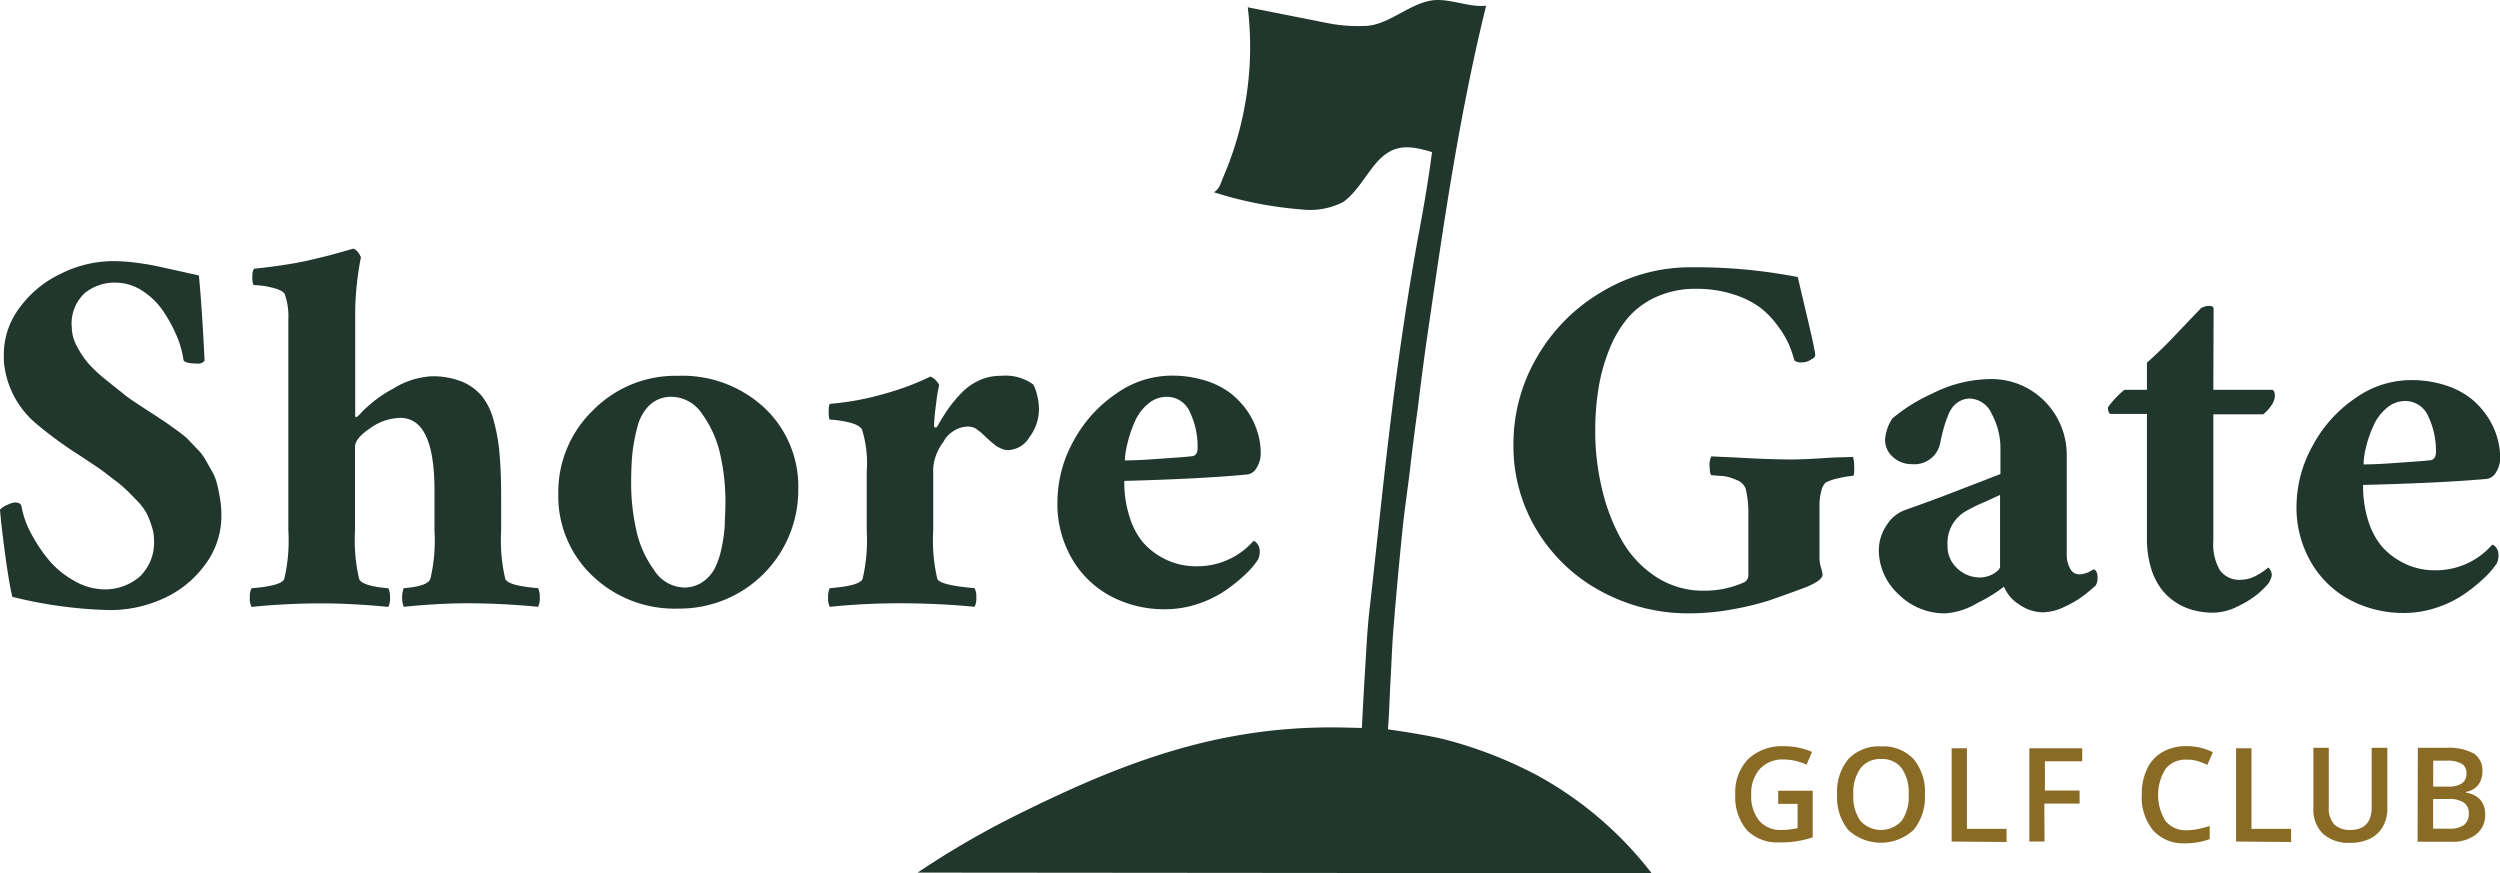
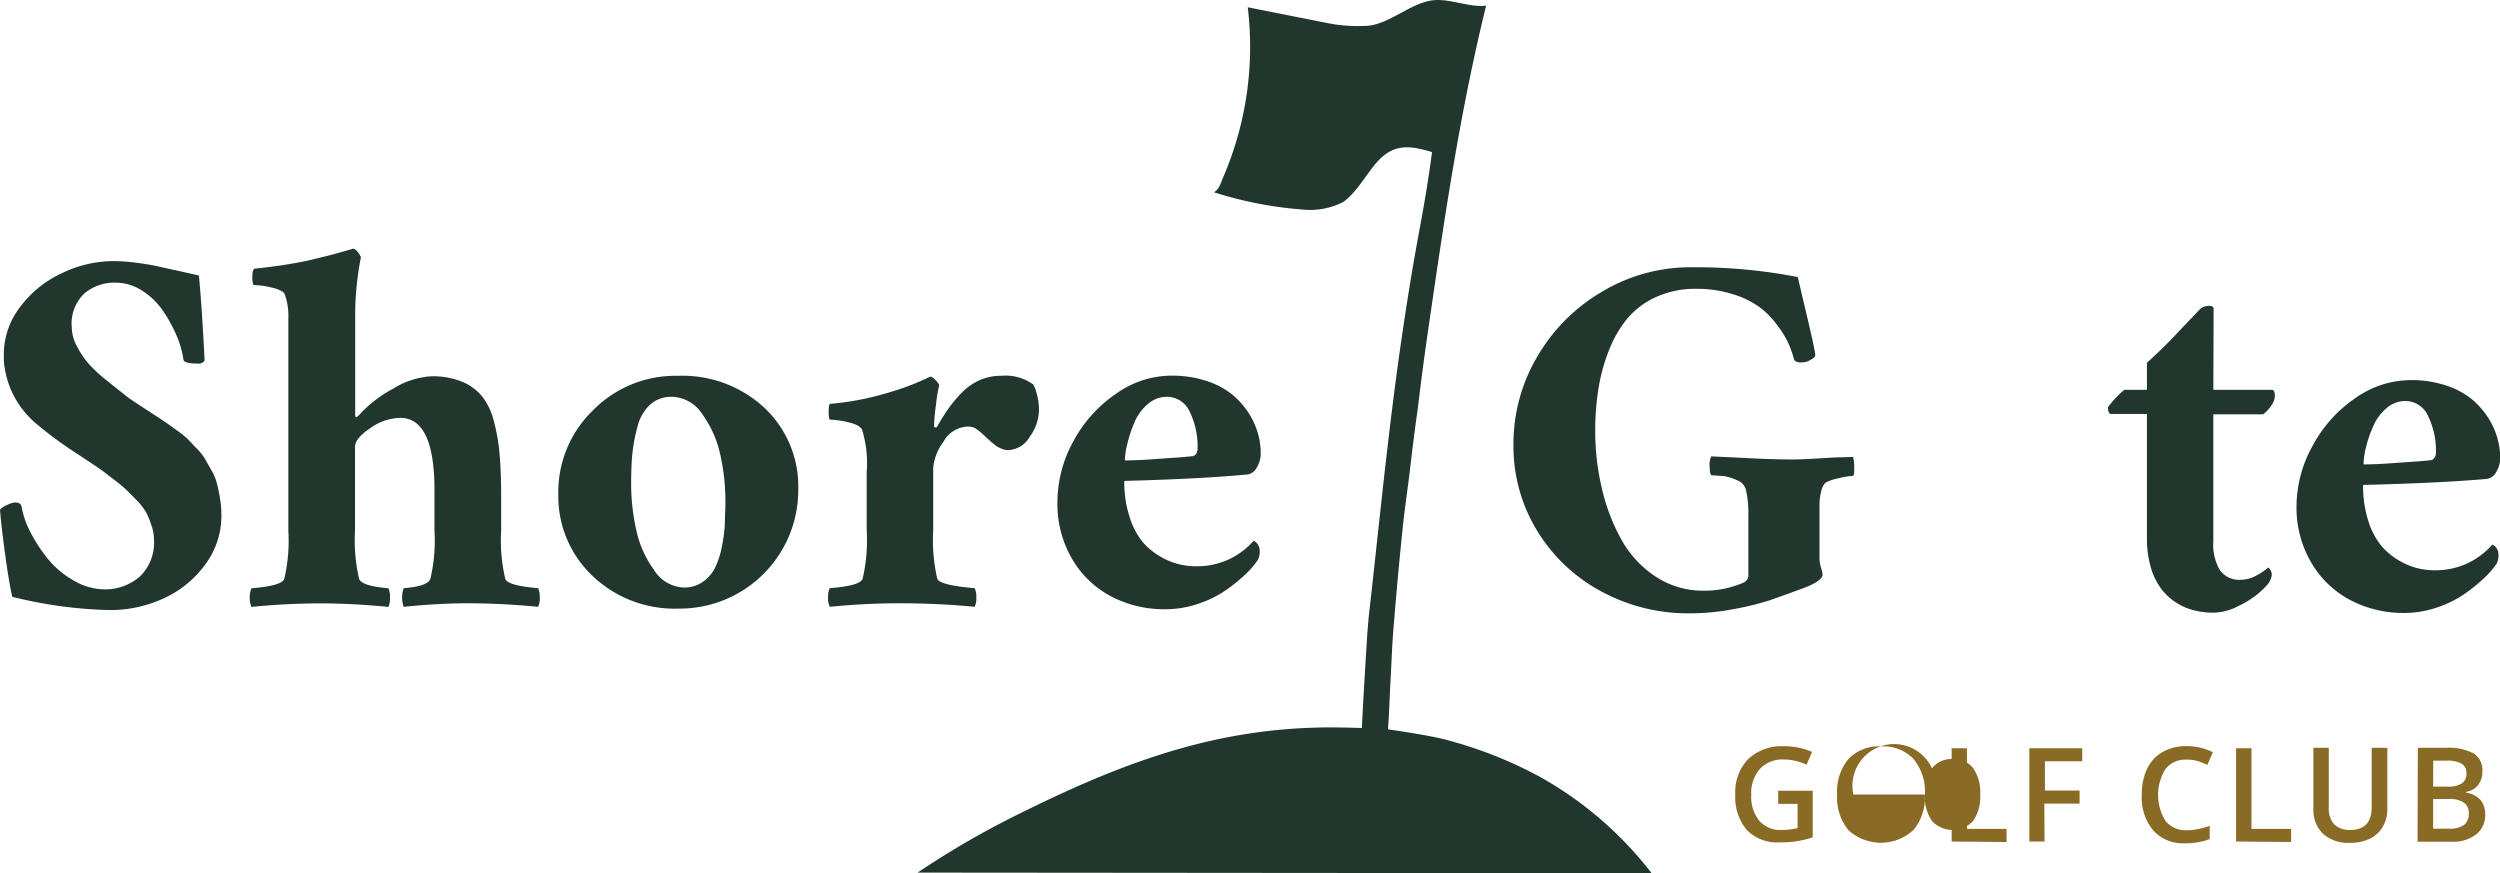
<svg xmlns="http://www.w3.org/2000/svg" viewBox="0 0 268.08 93.64">
  <defs>
    <style>.cls-1{fill:#21362c;}.cls-2{fill:#896b25;}</style>
  </defs>
  <title>Asset 1</title>
  <g id="Layer_2" data-name="Layer 2">
    <g id="Layer_5" data-name="Layer 5">
      <path class="cls-1" d="M187.48,55.27a11.41,11.41,0,0,0-.27-2.8,1.56,1.56,0,0,0-1-1,5.24,5.24,0,0,0-1.45-.43c-.41,0-.81-.07-1.19-.07q-.22,0-.24-.9a2,2,0,0,1,.18-1.13l2.65.12q1.72.1,3.12.15t2.64.06q1,0,2.16-.06t2.52-.15L198.7,49a3,3,0,0,1,.12.82,5.57,5.57,0,0,1,0,.86c0,.23-.08.35-.14.35a7.87,7.87,0,0,0-1.46.24,5,5,0,0,0-1.45.48,1.61,1.61,0,0,0-.46.88,5.57,5.57,0,0,0-.2,1.48v5.88a3.65,3.65,0,0,0,.16.88,5.13,5.13,0,0,1,.17.72c0,.46-.64.93-1.93,1.43-1.54.58-2.77,1-3.71,1.34a29.52,29.52,0,0,1-3.82.94,25.3,25.3,0,0,1-4.78.47,19.57,19.57,0,0,1-9.47-2.34,18,18,0,0,1-6.89-6.5,17.38,17.38,0,0,1-2.55-9.25,18.39,18.39,0,0,1,2.55-9.43,19.24,19.24,0,0,1,7-7,18.37,18.37,0,0,1,9.51-2.59,57.24,57.24,0,0,1,11.43,1.05s.31,1.34.94,4,.93,4.07.93,4.33-.15.34-.47.53a1.74,1.74,0,0,1-1,.29,1.07,1.07,0,0,1-.77-.22,12.5,12.5,0,0,0-.55-1.63A9.8,9.8,0,0,0,190.67,35a9.36,9.36,0,0,0-1.9-2,9.65,9.65,0,0,0-2.88-1.43,12.75,12.75,0,0,0-4-.6,10.13,10.13,0,0,0-4.24.85,8.72,8.72,0,0,0-3.1,2.28,12.38,12.38,0,0,0-2,3.42,19.6,19.6,0,0,0-1.14,4.13,28.36,28.36,0,0,0-.35,4.54,26.57,26.57,0,0,0,.74,6.3A20.89,20.89,0,0,0,173.94,58a11.38,11.38,0,0,0,3.69,3.89,9.18,9.18,0,0,0,5.07,1.45,10.39,10.39,0,0,0,4.29-.88.84.84,0,0,0,.49-.82Z" />
-       <path class="cls-1" d="M213.37,40.65A8,8,0,0,1,219.23,43a8.18,8.18,0,0,1,2.39,6V59.34A3.09,3.09,0,0,0,222,61a1.08,1.08,0,0,0,.95.59,1.75,1.75,0,0,0,.55-.08l.44-.14.38-.22.22-.11c.26.13.39.44.39.94a1.5,1.5,0,0,1-.22.82c-.39.35-.82.71-1.31,1.09a11.54,11.54,0,0,1-2,1.17,5.62,5.62,0,0,1-2.33.6,4.46,4.46,0,0,1-2.56-.85,4.08,4.08,0,0,1-1.62-1.9,16.15,16.15,0,0,1-2.81,1.73,7.86,7.86,0,0,1-3.4,1.13,7,7,0,0,1-5.12-2.07,6.42,6.42,0,0,1-2.09-4.64,4.8,4.8,0,0,1,.87-2.79,3.87,3.87,0,0,1,2-1.6c.61-.21,1.53-.54,2.78-1s2.62-1,4.14-1.58l3.25-1.26V48.23a7.74,7.74,0,0,0-.92-3.82,2.69,2.69,0,0,0-2.32-1.67,2.2,2.2,0,0,0-1.09.26,2.46,2.46,0,0,0-.78.63,3.82,3.82,0,0,0-.56,1.06,12.5,12.5,0,0,0-.41,1.22c-.11.36-.22.84-.35,1.44A2.82,2.82,0,0,1,205,49.77a2.91,2.91,0,0,1-2-.75,2.43,2.43,0,0,1-.86-1.89,4.87,4.87,0,0,1,.77-2.25,17.94,17.94,0,0,1,4.22-2.64A14,14,0,0,1,213.37,40.65Zm-1.15,21.27a2.9,2.9,0,0,0,1.59-.42c.44-.29.66-.53.66-.73v-7.7l-1.56.72a19.25,19.25,0,0,0-2.07,1,3.92,3.92,0,0,0-2,3.68A3.17,3.17,0,0,0,209.94,61,3.44,3.44,0,0,0,212.22,61.92Z" />
      <path class="cls-1" d="M237.34,41.8h6.27q.33,0,.33.72a2,2,0,0,1-.41,1,3.77,3.77,0,0,1-.85.91h-5.34V58a5.48,5.48,0,0,0,.72,3.17,2.57,2.57,0,0,0,2.25,1,3.46,3.46,0,0,0,1.72-.5,6.08,6.08,0,0,0,1.2-.82,1.11,1.11,0,0,1,.38.77,1.51,1.51,0,0,1-.16.56,1.74,1.74,0,0,1-.28.48,10.3,10.3,0,0,1-1.1,1.06A10.49,10.49,0,0,1,240,65a6,6,0,0,1-2.68.7,8.51,8.51,0,0,1-2-.24,6.34,6.34,0,0,1-1.93-.82,6.09,6.09,0,0,1-1.63-1.49,7.19,7.19,0,0,1-1.12-2.29,11.15,11.15,0,0,1-.42-3.19V44.39h-3.91q-.27-.12-.27-.72a10.23,10.23,0,0,1,1.76-1.87h2.42V38.89a48.31,48.31,0,0,0,3.46-3.4L236,33.06a1.67,1.67,0,0,1,.89-.26c.29,0,.45.1.48.26Z" />
      <path class="cls-1" d="M253.4,52a12.31,12.31,0,0,0,.57,3.9,7.93,7.93,0,0,0,1.42,2.67,7.39,7.39,0,0,0,1.94,1.58,7.3,7.3,0,0,0,3.76,1,8,8,0,0,0,6.16-2.75.85.85,0,0,1,.47.4,1.13,1.13,0,0,1,.19.59,2.13,2.13,0,0,1-.16,1,9.22,9.22,0,0,1-1.27,1.5,18.67,18.67,0,0,1-2.09,1.72,11.77,11.77,0,0,1-3,1.51,11,11,0,0,1-3.59.61,12.23,12.23,0,0,1-5.71-1.35,10.52,10.52,0,0,1-4.22-4,11.64,11.64,0,0,1-1.61-6.14A13.45,13.45,0,0,1,248,47.78a14.24,14.24,0,0,1,4.56-5.08,10.32,10.32,0,0,1,5.92-1.94,11.73,11.73,0,0,1,3.76.56A8.61,8.61,0,0,1,265,42.76a8.73,8.73,0,0,1,1.79,2,7.9,7.9,0,0,1,1,2.2,7.73,7.73,0,0,1,.31,2.09,2.92,2.92,0,0,1-.44,1.59,1.36,1.36,0,0,1-1.05.72Q261.64,51.8,253.4,52Zm0-2.2c.24,0,1.32,0,3.23-.14s3.2-.21,3.86-.3c.48,0,.72-.33.72-.88a8.5,8.5,0,0,0-.83-3.85A2.68,2.68,0,0,0,257.9,43a3.07,3.07,0,0,0-2,.78,5.2,5.2,0,0,0-1.42,1.94A12.65,12.65,0,0,0,253.7,48,8.18,8.18,0,0,0,253.45,49.83Z" />
      <path class="cls-1" d="M12.09,28a18.66,18.66,0,0,1,2.42.16c.85.11,1.54.22,2.08.33l2.42.53,2.32.52q.33,3.47.61,9.12a.75.75,0,0,1-.61.33c-1,0-1.58-.12-1.65-.38A10.34,10.34,0,0,0,18.94,36a15.65,15.65,0,0,0-1.47-2.68,7.69,7.69,0,0,0-2.24-2.16,5.24,5.24,0,0,0-2.86-.85,5,5,0,0,0-3.28,1.12A4.44,4.44,0,0,0,7.7,35.13a4.28,4.28,0,0,0,.55,2A9.3,9.3,0,0,0,9.5,39a15.83,15.83,0,0,0,2,1.84c.85.69,1.53,1.22,2,1.6s1.24.86,2.16,1.47l1.1.71,1.15.77,1.07.77a10.21,10.21,0,0,1,1.12.89l.95,1a5.46,5.46,0,0,1,.9,1.11l.7,1.23a5.5,5.5,0,0,1,.61,1.44c.12.47.23,1,.33,1.6a11.09,11.09,0,0,1,.15,1.85A8.69,8.69,0,0,1,22,60.54a11.21,11.21,0,0,1-4.46,3.63,13.75,13.75,0,0,1-5.78,1.25A47.43,47.43,0,0,1,1.32,64c-.26-1.1-.52-2.7-.8-4.79S.07,55.58,0,54.65a2.11,2.11,0,0,1,.76-.5,2.42,2.42,0,0,1,.83-.27c.43,0,.66.14.72.44A9.49,9.49,0,0,0,3.23,57a16.59,16.59,0,0,0,1.84,2.85,9.5,9.5,0,0,0,2.75,2.35,6.6,6.6,0,0,0,3.4,1A5.7,5.7,0,0,0,15,61.82a5.06,5.06,0,0,0,1.51-4,4.3,4.3,0,0,0-.26-1.44A9,9,0,0,0,15.7,55a6.52,6.52,0,0,0-1-1.31c-.46-.47-.84-.86-1.14-1.15a14.89,14.89,0,0,0-1.36-1.13c-.61-.46-1-.78-1.31-1s-.71-.49-1.35-.91l-1.11-.74a41.19,41.19,0,0,1-4.51-3.3A9.77,9.77,0,0,1,.41,38.65c0-.22,0-.44,0-.66a8.3,8.3,0,0,1,1.74-5.06,11.61,11.61,0,0,1,4.44-3.61A12.66,12.66,0,0,1,12.09,28Z" />
      <path class="cls-1" d="M46.26,40.35a8.41,8.41,0,0,1,3.19.54,5.57,5.57,0,0,1,2.16,1.51A6.82,6.82,0,0,1,52.91,45a19.15,19.15,0,0,1,.65,3.58c.12,1.29.18,2.87.18,4.72V56.9a18.19,18.19,0,0,0,.44,5.17c.18.49,1.35.82,3.52,1a2.17,2.17,0,0,1,.18,1,2,2,0,0,1-.18,1q-3.77-.37-7.53-.38-3.12,0-6.88.38a3,3,0,0,1,0-2c1.71-.13,2.66-.46,2.86-1a17.8,17.8,0,0,0,.44-5.17V52.56q0-7.76-3.68-7.75a5.67,5.67,0,0,0-3.2,1.1c-1.09.73-1.64,1.39-1.64,2v9a18.19,18.19,0,0,0,.44,5.17c.2.51,1.25.84,3.13,1a2,2,0,0,1,.18,1,2,2,0,0,1-.18,1q-3.77-.37-7.14-.38-3.77,0-7.53.38a2,2,0,0,1-.18-1,2,2,0,0,1,.18-1q3.24-.26,3.51-1a17.8,17.8,0,0,0,.44-5.17V34.2a7.09,7.09,0,0,0-.38-2.64c-.13-.3-.59-.53-1.38-.72a8.9,8.9,0,0,0-1.92-.27c-.07,0-.13-.14-.16-.4a3.27,3.27,0,0,1,0-.83.82.82,0,0,1,.18-.53c1.16-.11,2.3-.26,3.44-.44s2.11-.37,2.92-.57,1.55-.37,2.19-.55l1.5-.42.56-.17a.94.94,0,0,1,.5.37,1.75,1.75,0,0,1,.33.57,32.71,32.71,0,0,0-.61,5.61V44.42a.55.55,0,0,0,.06.33c.07,0,.2-.09.38-.27a13.36,13.36,0,0,1,3.61-2.79A8.69,8.69,0,0,1,46.26,40.35Z" />
      <path class="cls-1" d="M72.68,40.3A12.91,12.91,0,0,1,82,43.76,11.57,11.57,0,0,1,85.6,52.5,12.71,12.71,0,0,1,72.79,65.26a12.74,12.74,0,0,1-9.29-3.54,11.75,11.75,0,0,1-3.63-8.78A12.15,12.15,0,0,1,63.59,44,12.37,12.37,0,0,1,72.68,40.3Zm-.61,2.25a3.39,3.39,0,0,0-2.36.84,4.83,4.83,0,0,0-1.35,2.36,18.58,18.58,0,0,0-.55,2.9c-.09.92-.13,2-.13,3.19a22.66,22.66,0,0,0,.55,5,11.13,11.13,0,0,0,1.88,4.24A3.92,3.92,0,0,0,73.34,63a3.42,3.42,0,0,0,2-.59,4.08,4.08,0,0,0,1.31-1.47,8.71,8.71,0,0,0,.73-2.2,16.88,16.88,0,0,0,.34-2.42c0-.73.07-1.57.07-2.5a23.11,23.11,0,0,0-.56-5.1,11.65,11.65,0,0,0-1.91-4.29A4,4,0,0,0,72.07,42.55Z" />
      <path class="cls-1" d="M107.34,40.3a5.08,5.08,0,0,1,3.46.93,4.26,4.26,0,0,1,.4,1.1,6.22,6.22,0,0,1,.21,1.6,5,5,0,0,1-1,2.92,2.81,2.81,0,0,1-2.31,1.42,1.8,1.8,0,0,1-.73-.17,3.85,3.85,0,0,1-.55-.28l-.62-.51c-.29-.26-.45-.4-.46-.42l-.33-.31a3.54,3.54,0,0,0-.38-.33c-.08-.06-.19-.15-.34-.25a1.23,1.23,0,0,0-.44-.2,1.88,1.88,0,0,0-.49-.06,3.1,3.1,0,0,0-2.6,1.65,5.37,5.37,0,0,0-1.09,2.8V56.9a18.19,18.19,0,0,0,.44,5.17c.19.46,1.53.79,4,1a2,2,0,0,1,.18,1,2,2,0,0,1-.18,1q-3.74-.37-8-.38-3.77,0-7.53.38a2,2,0,0,1-.18-1,2,2,0,0,1,.18-1c2.16-.17,3.33-.5,3.52-1a18.19,18.19,0,0,0,.44-5.17V50.58a12.21,12.21,0,0,0-.5-4.51c-.18-.35-.7-.62-1.55-.81A9.8,9.8,0,0,0,89,45c-.09,0-.14-.35-.14-.89s.06-.81.19-.81a29.47,29.47,0,0,0,5.87-1.1,28.14,28.14,0,0,0,4.85-1.82,1.47,1.47,0,0,1,.61.44c.22.24.33.41.33.5a14.48,14.48,0,0,0-.33,2,21.35,21.35,0,0,0-.22,2.31.21.21,0,0,0,.07.19.16.16,0,0,0,.15,0,.14.14,0,0,0,.11-.06,21.14,21.14,0,0,1,1.17-1.89,14.25,14.25,0,0,1,1.43-1.72,6.2,6.2,0,0,1,2-1.4A5.52,5.52,0,0,1,107.34,40.3Z" />
      <path class="cls-1" d="M120.56,51.57a12,12,0,0,0,.58,3.9,7.93,7.93,0,0,0,1.41,2.67,7.36,7.36,0,0,0,1.94,1.58,7.36,7.36,0,0,0,3.77,1A8,8,0,0,0,134.42,58a.83.83,0,0,1,.46.4,1.15,1.15,0,0,1,.2.59,2.1,2.1,0,0,1-.17,1,8.63,8.63,0,0,1-1.26,1.5,17.64,17.64,0,0,1-2.09,1.72,11.61,11.61,0,0,1-3,1.51,11,11,0,0,1-3.59.61A12.27,12.27,0,0,1,119.24,64,10.52,10.52,0,0,1,115,60a11.64,11.64,0,0,1-1.61-6.14,13.56,13.56,0,0,1,1.72-6.56,14.36,14.36,0,0,1,4.57-5.08,10.3,10.3,0,0,1,5.92-1.94,12,12,0,0,1,3.75.56,8.67,8.67,0,0,1,2.75,1.44,9,9,0,0,1,1.79,2,8.34,8.34,0,0,1,1,2.2,7.7,7.7,0,0,1,.3,2.09,2.9,2.9,0,0,1-.44,1.59,1.33,1.33,0,0,1-1,.72Q128.81,51.35,120.56,51.57Zm.06-2.2c.23,0,1.31,0,3.23-.14s3.2-.21,3.86-.3c.48,0,.71-.33.71-.88a8.5,8.5,0,0,0-.82-3.85,2.68,2.68,0,0,0-2.53-1.65,3.07,3.07,0,0,0-2,.79,5.17,5.17,0,0,0-1.41,1.93,13.93,13.93,0,0,0-.75,2.23A8.7,8.7,0,0,0,120.62,49.37Z" />
      <path class="cls-2" d="M190.68,84.79h3.7v5a10.57,10.57,0,0,1-3.55.54A4.54,4.54,0,0,1,187.31,89a5.46,5.46,0,0,1-1.23-3.81,5.09,5.09,0,0,1,1.39-3.8,5.26,5.26,0,0,1,3.84-1.37,7.41,7.41,0,0,1,3,.61L193.72,82a5.9,5.9,0,0,0-2.45-.56,3.3,3.3,0,0,0-2.54,1,3.91,3.91,0,0,0-.94,2.76,4.13,4.13,0,0,0,.85,2.8,3,3,0,0,0,2.42,1,8.09,8.09,0,0,0,1.7-.2V86.2h-2.08Z" />
-       <path class="cls-2" d="M206.41,85.2A5.5,5.5,0,0,1,205.19,89a5.16,5.16,0,0,1-7,0A5.55,5.55,0,0,1,197,85.19a5.43,5.43,0,0,1,1.23-3.82,4.49,4.49,0,0,1,3.5-1.33,4.42,4.42,0,0,1,3.46,1.35A5.45,5.45,0,0,1,206.41,85.2Zm-7.67,0a4.52,4.52,0,0,0,.75,2.82,3,3,0,0,0,4.43,0,4.49,4.49,0,0,0,.75-2.83,4.54,4.54,0,0,0-.74-2.8,2.6,2.6,0,0,0-2.2-1,2.65,2.65,0,0,0-2.23,1A4.47,4.47,0,0,0,198.74,85.2Z" />
+       <path class="cls-2" d="M206.41,85.2A5.5,5.5,0,0,1,205.19,89a5.16,5.16,0,0,1-7,0A5.55,5.55,0,0,1,197,85.19a5.43,5.43,0,0,1,1.23-3.82,4.49,4.49,0,0,1,3.5-1.33,4.42,4.42,0,0,1,3.46,1.35A5.45,5.45,0,0,1,206.41,85.2Za4.52,4.52,0,0,0,.75,2.82,3,3,0,0,0,4.43,0,4.49,4.49,0,0,0,.75-2.83,4.54,4.54,0,0,0-.74-2.8,2.6,2.6,0,0,0-2.2-1,2.65,2.65,0,0,0-2.23,1A4.47,4.47,0,0,0,198.74,85.2Z" />
      <path class="cls-2" d="M209.28,90.24v-10h1.64v8.64h4.25v1.41Z" />
      <path class="cls-2" d="M219.24,90.24h-1.63v-10h5.67v1.39h-4v3.14H223v1.4h-3.78Z" />
      <path class="cls-2" d="M234.44,81.46a2.7,2.7,0,0,0-2.23,1,5.28,5.28,0,0,0,0,5.57,2.76,2.76,0,0,0,2.26,1,6.26,6.26,0,0,0,1.23-.13,11.07,11.07,0,0,0,1.25-.33v1.41a7.53,7.53,0,0,1-2.68.45A4.3,4.3,0,0,1,230.85,89a5.56,5.56,0,0,1-1.18-3.82,6.18,6.18,0,0,1,.57-2.74,4,4,0,0,1,1.66-1.8,5,5,0,0,1,2.55-.63,6.3,6.3,0,0,1,2.84.65l-.59,1.36a8.5,8.5,0,0,0-1.07-.42A3.94,3.94,0,0,0,234.44,81.46Z" />
      <path class="cls-2" d="M239.78,90.24v-10h1.65v8.64h4.25v1.41Z" />
      <path class="cls-2" d="M256,80.19V86.7a3.8,3.8,0,0,1-.48,1.94,3.19,3.19,0,0,1-1.38,1.29,4.78,4.78,0,0,1-2.16.45,4.06,4.06,0,0,1-2.91-1,3.59,3.59,0,0,1-1-2.72V80.19h1.65v6.36a2.58,2.58,0,0,0,.57,1.84A2.42,2.42,0,0,0,252,89c1.54,0,2.32-.82,2.32-2.44V80.19Z" />
      <path class="cls-2" d="M259.27,80.19h3a5.7,5.7,0,0,1,3,.61,2.12,2.12,0,0,1,.92,1.91,2.31,2.31,0,0,1-.45,1.46,2,2,0,0,1-1.31.74V85a2.57,2.57,0,0,1,1.56.78,2.43,2.43,0,0,1,.5,1.6,2.6,2.6,0,0,1-1,2.12,4.06,4.06,0,0,1-2.63.76h-3.62Zm1.64,4.16h1.58A2.67,2.67,0,0,0,264,84a1.25,1.25,0,0,0,.48-1.11,1.09,1.09,0,0,0-.52-1,3.08,3.08,0,0,0-1.62-.32h-1.42Zm0,1.33v3.18h1.74a2.6,2.6,0,0,0,1.56-.39,1.47,1.47,0,0,0,.52-1.25,1.31,1.31,0,0,0-.53-1.16,2.78,2.78,0,0,0-1.63-.38Z" />
      <path class="cls-1" d="M177.11,93.64,98.4,93.57A93.47,93.47,0,0,1,109.83,87c11.28-5.57,21.06-9,32.93-9,1.31,0,3.32.07,3.28.06.12-2.66.29-5.33.45-8.05.1-1.64.21-3.4.41-5,.84-7.5,1.54-14.46,2.45-21.72.78-6.17,1.71-12.44,2.85-18.58.56-3,1-5.65,1.36-8.4-2.57-.78-4.29-.91-6.14,1.35-1.06,1.29-2,3-3.38,4a7.81,7.81,0,0,1-4.46.8,41.5,41.5,0,0,1-9.4-1.84c.63-.42.72-1,1-1.65A35.32,35.32,0,0,0,133.8.78l8.67,1.72a16.58,16.58,0,0,0,3.85.28c2.47,0,4.78-2.4,7.26-2.74,1.8-.25,4,.79,5.78.57-2.92,11.86-4.58,23.54-6.33,35.57-.35,2.41-.71,5.23-1,7.64-.31,2.16-.57,4.29-.83,6.49s-.56,4.14-.78,6.24c-.38,3.65-.71,7.32-1,10.89-.15,1.83-.21,3.72-.31,5.54-.1,1.65-.14,3.61-.28,5.23,0,0,3.94.54,6.09,1.08a45.57,45.57,0,0,1,9.93,3.86A39.23,39.23,0,0,1,177.11,93.64Z" />
    </g>
  </g>
</svg>